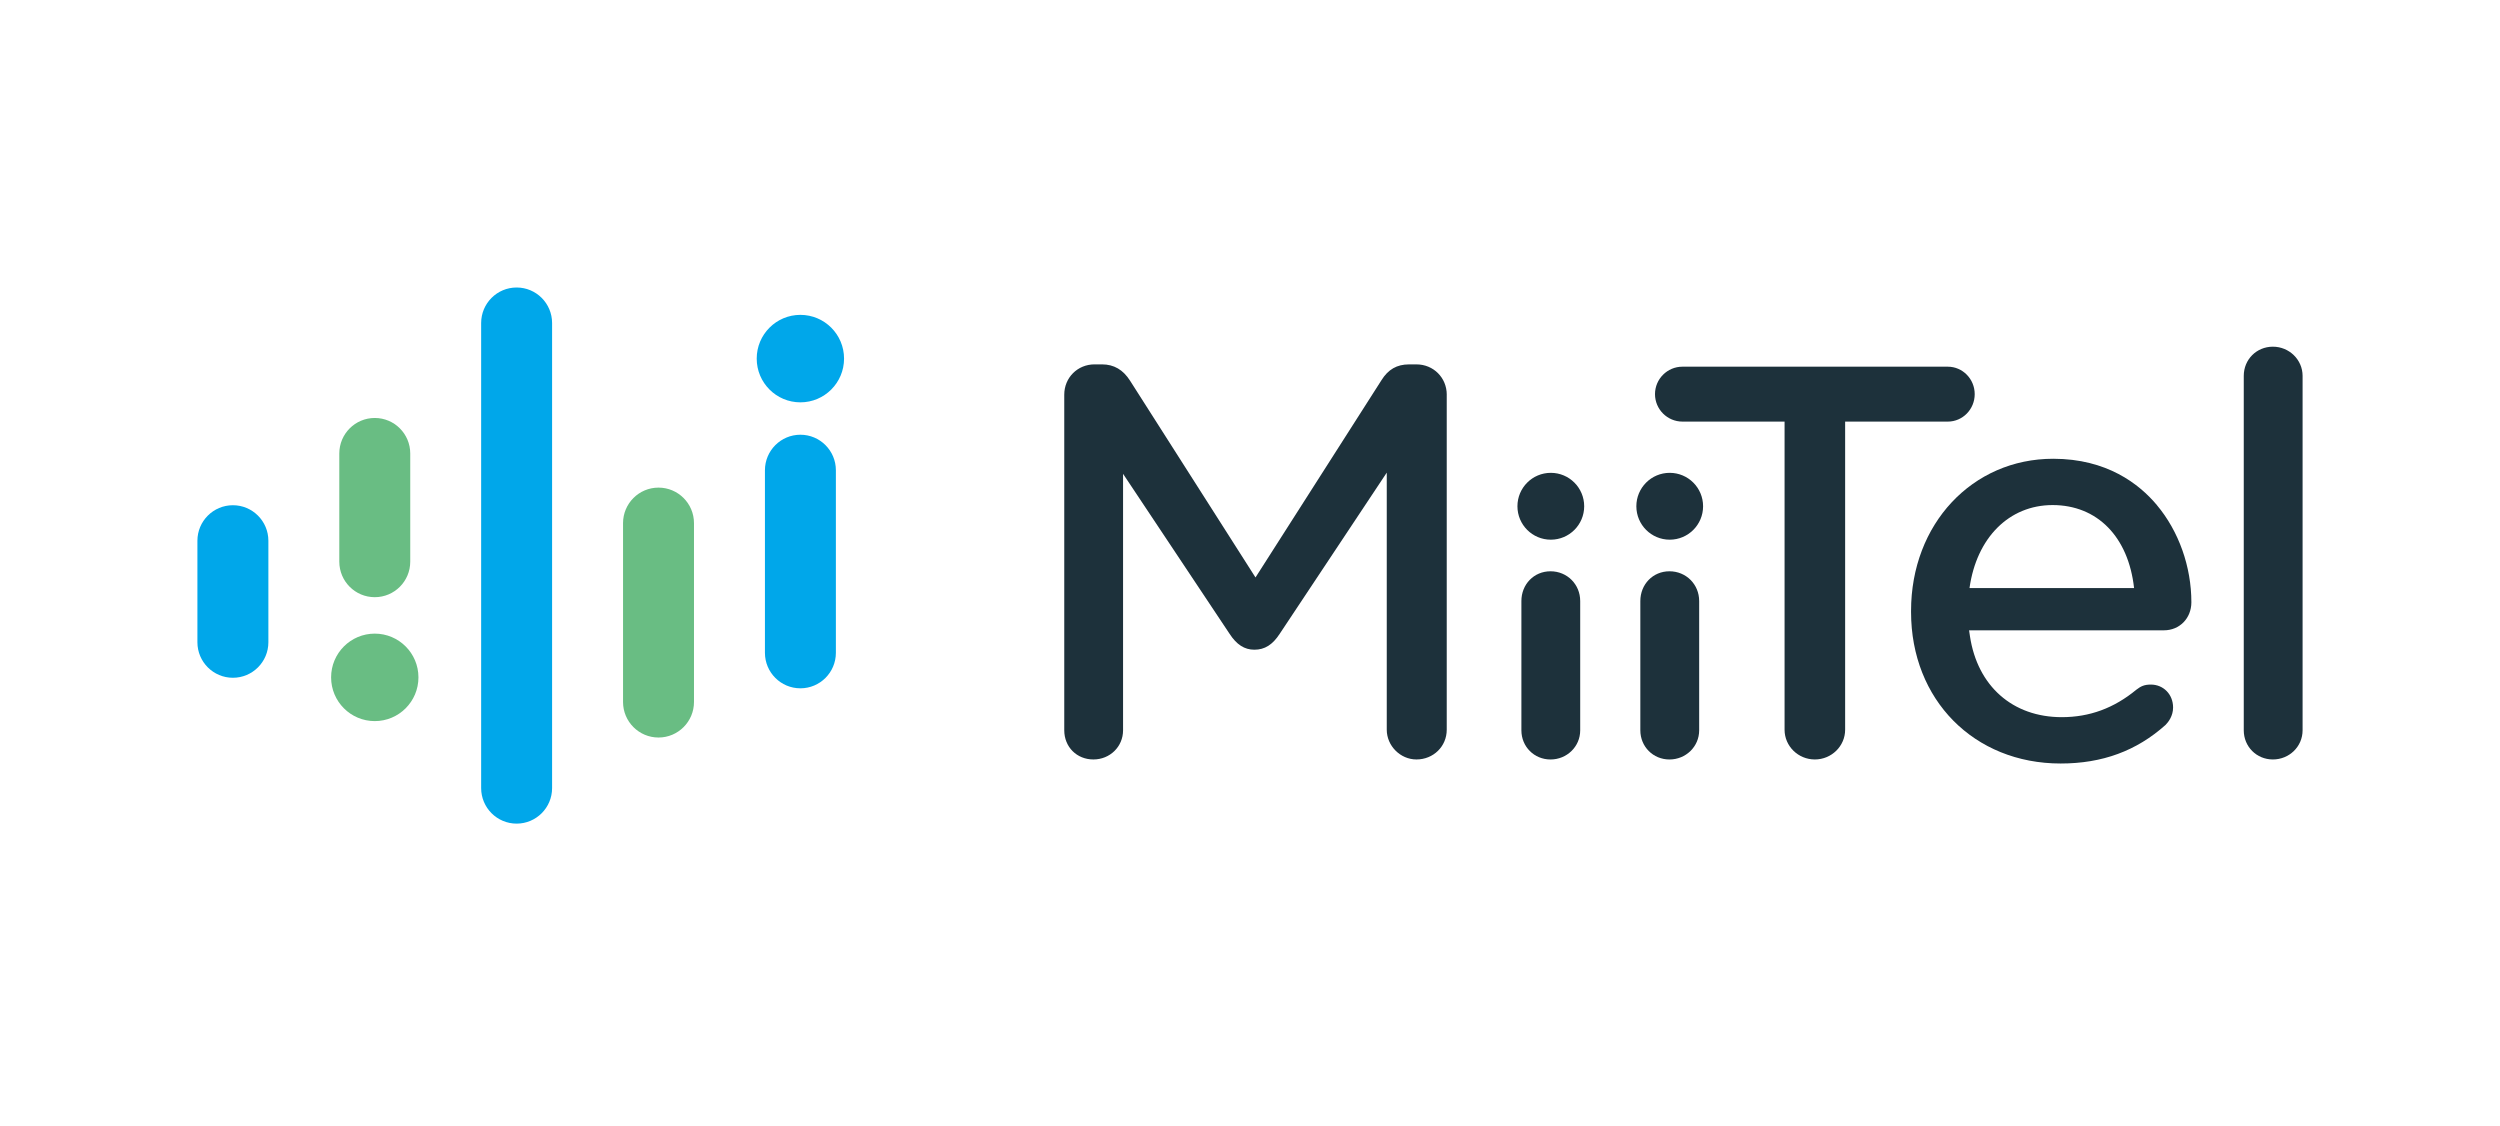
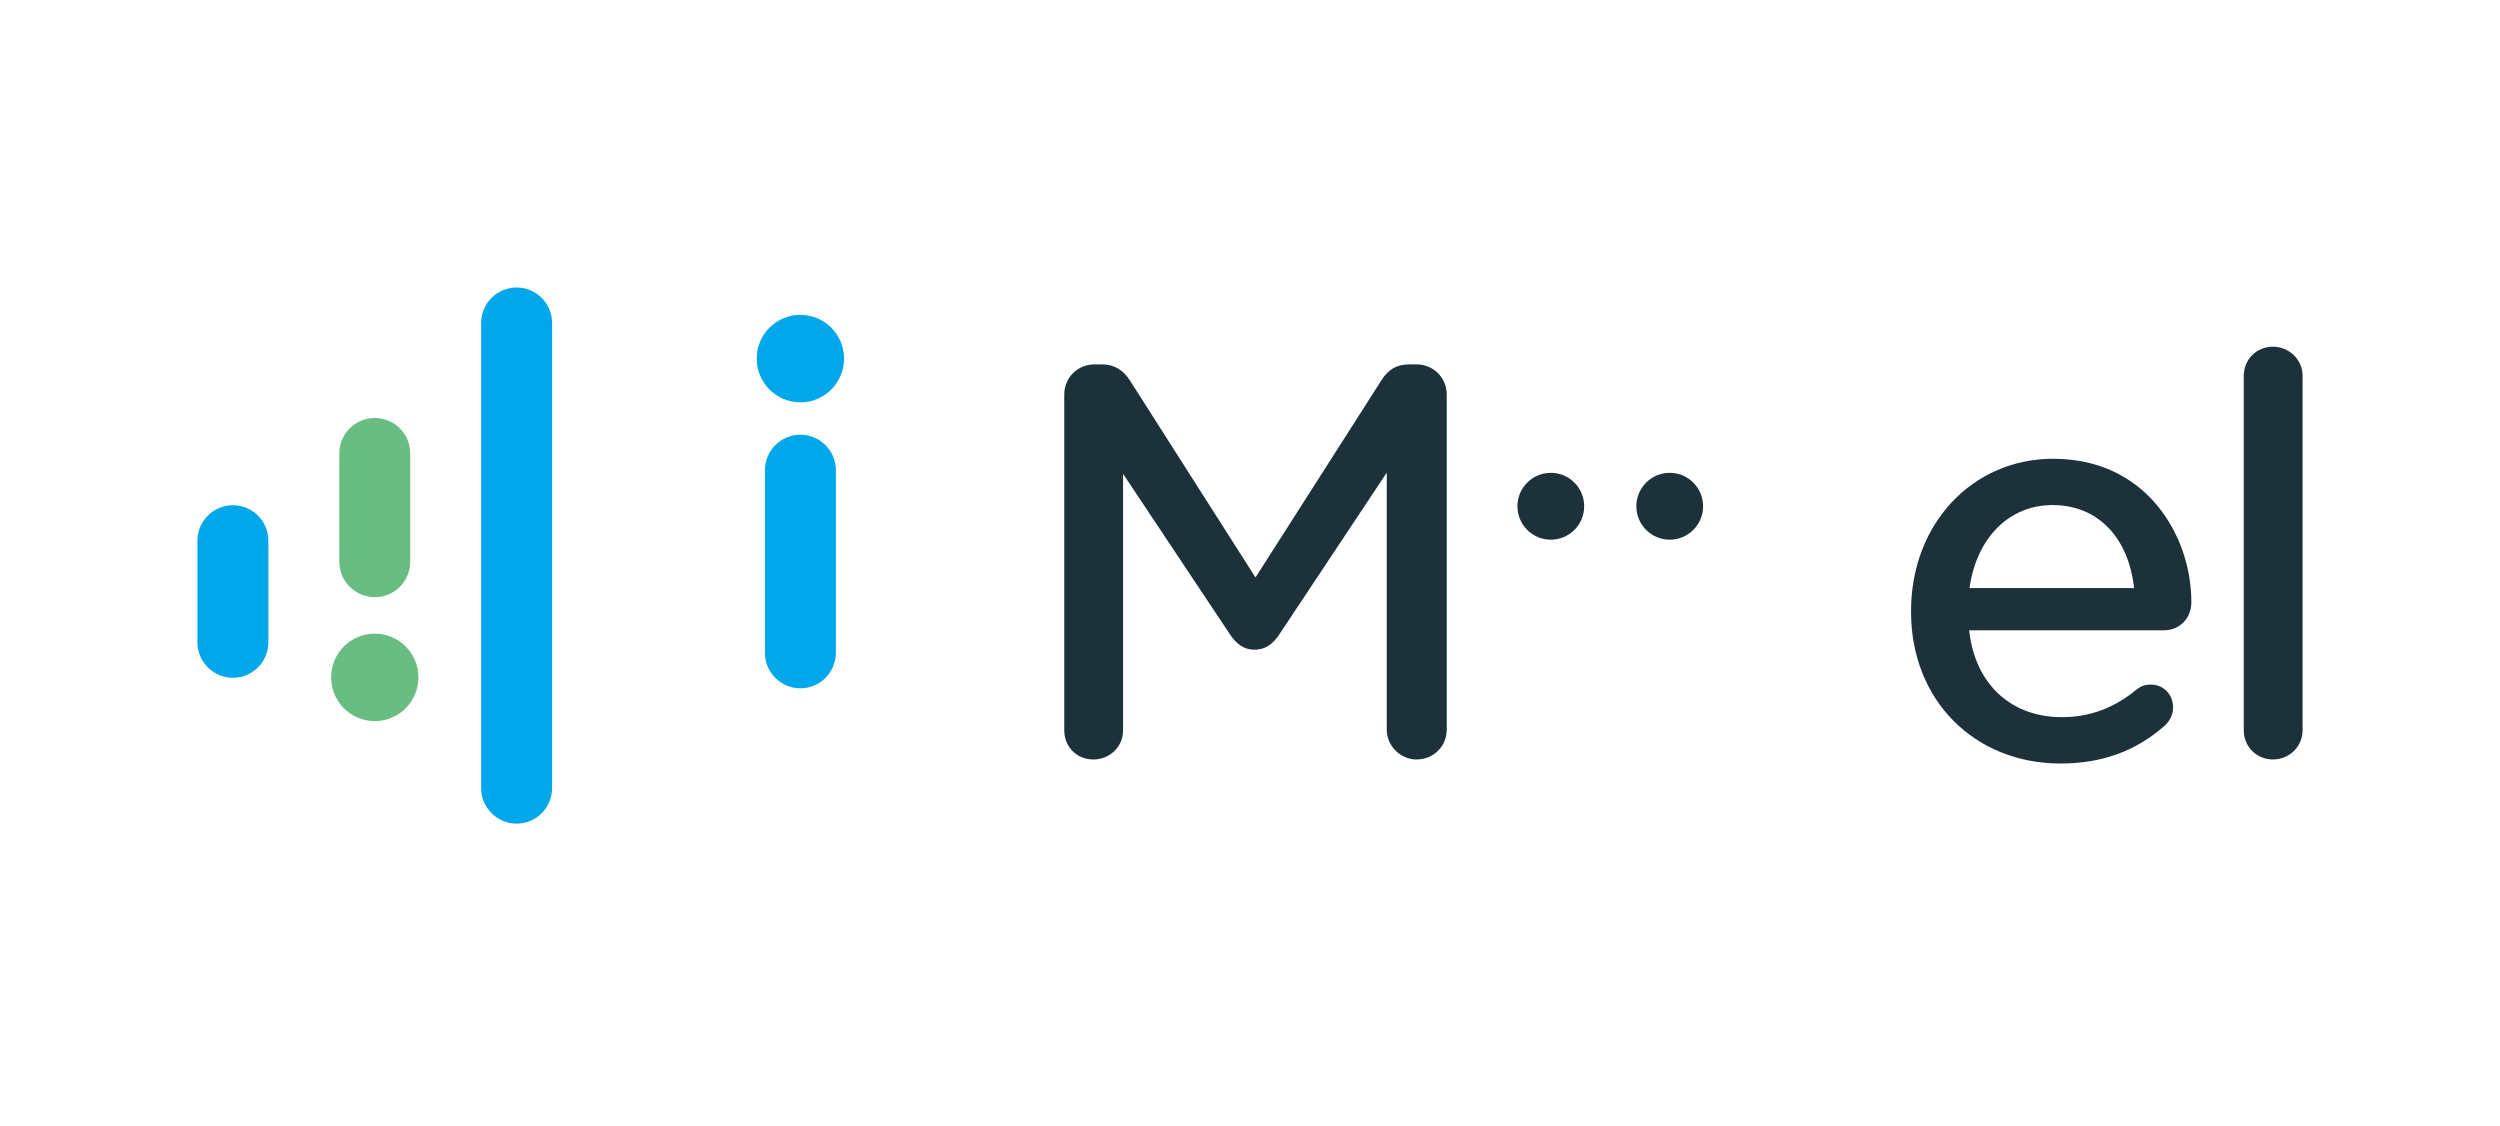
<svg xmlns="http://www.w3.org/2000/svg" width="111" height="50" viewBox="0 0 111 50" fill="none">
  <g clip-path="url(#clip0_10394_7627)">
    <path d="M64.236 17.525C64.236 16.771 63.646 16.179 62.892 16.179H62.562C62.022 16.179 61.633 16.403 61.336 16.883L55.744 25.639L50.18 16.911C49.869 16.418 49.46 16.178 48.927 16.178H48.597C47.844 16.178 47.253 16.768 47.253 17.524V32.425C47.253 33.163 47.808 33.72 48.546 33.72C49.283 33.72 49.864 33.151 49.864 32.425V21.038L54.59 28.136C54.904 28.622 55.255 28.847 55.693 28.847C56.154 28.847 56.502 28.629 56.821 28.138L61.572 20.985V32.4C61.572 33.115 62.175 33.72 62.89 33.72C63.644 33.72 64.235 33.139 64.235 32.4V17.525H64.236Z" fill="#1D313B" />
-     <path d="M70.161 26.686C70.161 25.945 69.582 25.365 68.843 25.365C68.104 25.365 67.55 25.946 67.55 26.686V32.426C67.55 33.152 68.118 33.721 68.843 33.721C69.568 33.721 70.161 33.152 70.161 32.426V26.686Z" fill="#1D313B" />
-     <path d="M86.484 16.281H74.699C74.028 16.281 73.482 16.829 73.482 17.5C73.482 18.172 74.029 18.719 74.699 18.719H79.235V32.4C79.235 33.128 79.838 33.72 80.579 33.72C81.32 33.72 81.924 33.127 81.924 32.4V18.719H86.484C87.141 18.719 87.677 18.173 87.677 17.5C87.677 16.828 87.141 16.281 86.484 16.281Z" fill="#1D313B" />
    <path d="M102.235 16.688C102.235 15.974 101.643 15.393 100.916 15.393C100.19 15.393 99.623 15.962 99.623 16.688V32.425C99.623 33.151 100.191 33.72 100.916 33.72C101.641 33.72 102.235 33.151 102.235 32.425V16.688Z" fill="#1D313B" />
    <path d="M18.215 20.135C18.215 19.264 17.51 18.558 16.64 18.558C15.77 18.558 15.065 19.264 15.065 20.135V24.937C15.065 25.809 15.77 26.515 16.64 26.515C17.51 26.515 18.215 25.809 18.215 24.937V20.135Z" fill="#69BD83" />
    <path d="M16.64 32.017C17.711 32.017 18.579 31.148 18.579 30.075C18.579 29.003 17.711 28.133 16.64 28.133C15.569 28.133 14.701 29.003 14.701 30.075C14.701 31.148 15.569 32.017 16.64 32.017Z" fill="#69BD83" />
    <path d="M24.513 14.343C24.513 13.471 23.808 12.765 22.938 12.765C22.068 12.765 21.363 13.471 21.363 14.343V34.991C21.363 35.862 22.068 36.569 22.938 36.569C23.808 36.569 24.513 35.862 24.513 34.991V14.343Z" fill="#00A7EA" />
-     <path d="M30.813 23.228C30.813 22.357 30.108 21.65 29.238 21.65C28.368 21.65 27.663 22.357 27.663 23.228V31.168C27.663 32.039 28.368 32.746 29.238 32.746C30.108 32.746 30.813 32.039 30.813 31.168V23.228Z" fill="#69BD83" />
    <path d="M37.113 20.88C37.113 20.009 36.408 19.302 35.538 19.302C34.668 19.302 33.963 20.009 33.963 20.88V28.984C33.963 29.855 34.668 30.561 35.538 30.561C36.408 30.561 37.113 29.855 37.113 28.984V20.88Z" fill="#00A7EA" />
    <path d="M35.537 17.864C36.608 17.864 37.476 16.994 37.476 15.922C37.476 14.849 36.608 13.98 35.537 13.98C34.466 13.98 33.598 14.849 33.598 15.922C33.598 16.994 34.466 17.864 35.537 17.864Z" fill="#00A7EA" />
    <path d="M11.916 24.01C11.916 23.138 11.21 22.432 10.341 22.432C9.471 22.432 8.765 23.138 8.765 24.01V28.516C8.765 29.387 9.471 30.093 10.341 30.093C11.21 30.093 11.916 29.387 11.916 28.516V24.01Z" fill="#00A7EA" />
    <path d="M68.856 23.962C69.674 23.962 70.338 23.298 70.338 22.478C70.338 21.658 69.674 20.994 68.856 20.994C68.037 20.994 67.374 21.658 67.374 22.478C67.374 23.298 68.037 23.962 68.856 23.962Z" fill="#1D313B" />
-     <path d="M75.443 26.686C75.443 25.945 74.863 25.365 74.124 25.365C73.386 25.365 72.831 25.946 72.831 26.686V32.426C72.831 33.152 73.399 33.721 74.124 33.721C74.849 33.721 75.443 33.152 75.443 32.426V26.686Z" fill="#1D313B" />
    <path d="M74.135 23.962C74.954 23.962 75.617 23.298 75.617 22.478C75.617 21.658 74.954 20.994 74.135 20.994C73.317 20.994 72.654 21.658 72.654 22.478C72.654 23.298 73.317 23.962 74.135 23.962Z" fill="#1D313B" />
    <path d="M95.766 22.425C94.979 21.486 93.543 20.369 91.163 20.369C87.565 20.369 84.851 23.271 84.851 27.122V27.173C84.851 31.071 87.645 33.9 91.493 33.9C93.34 33.9 94.864 33.339 96.151 32.186C96.278 32.057 96.485 31.79 96.485 31.412C96.485 30.832 96.06 30.395 95.496 30.395C95.201 30.395 95.048 30.473 94.85 30.626C93.86 31.442 92.776 31.842 91.543 31.842C89.363 31.842 87.8 30.465 87.466 28.247L87.427 27.986H96.079C96.774 27.986 97.297 27.451 97.297 26.741C97.297 25.16 96.739 23.587 95.766 22.427V22.425ZM91.137 22.425C93.121 22.425 94.503 23.837 94.753 26.111H87.446C87.761 23.871 89.206 22.425 91.137 22.425Z" fill="#1D313B" />
  </g>
  <defs>
    <clipPath id="clip0_10394_7627">
      <rect width="111" height="35" fill="white" transform="translate(0 7.5)" />
    </clipPath>
  </defs>
</svg>